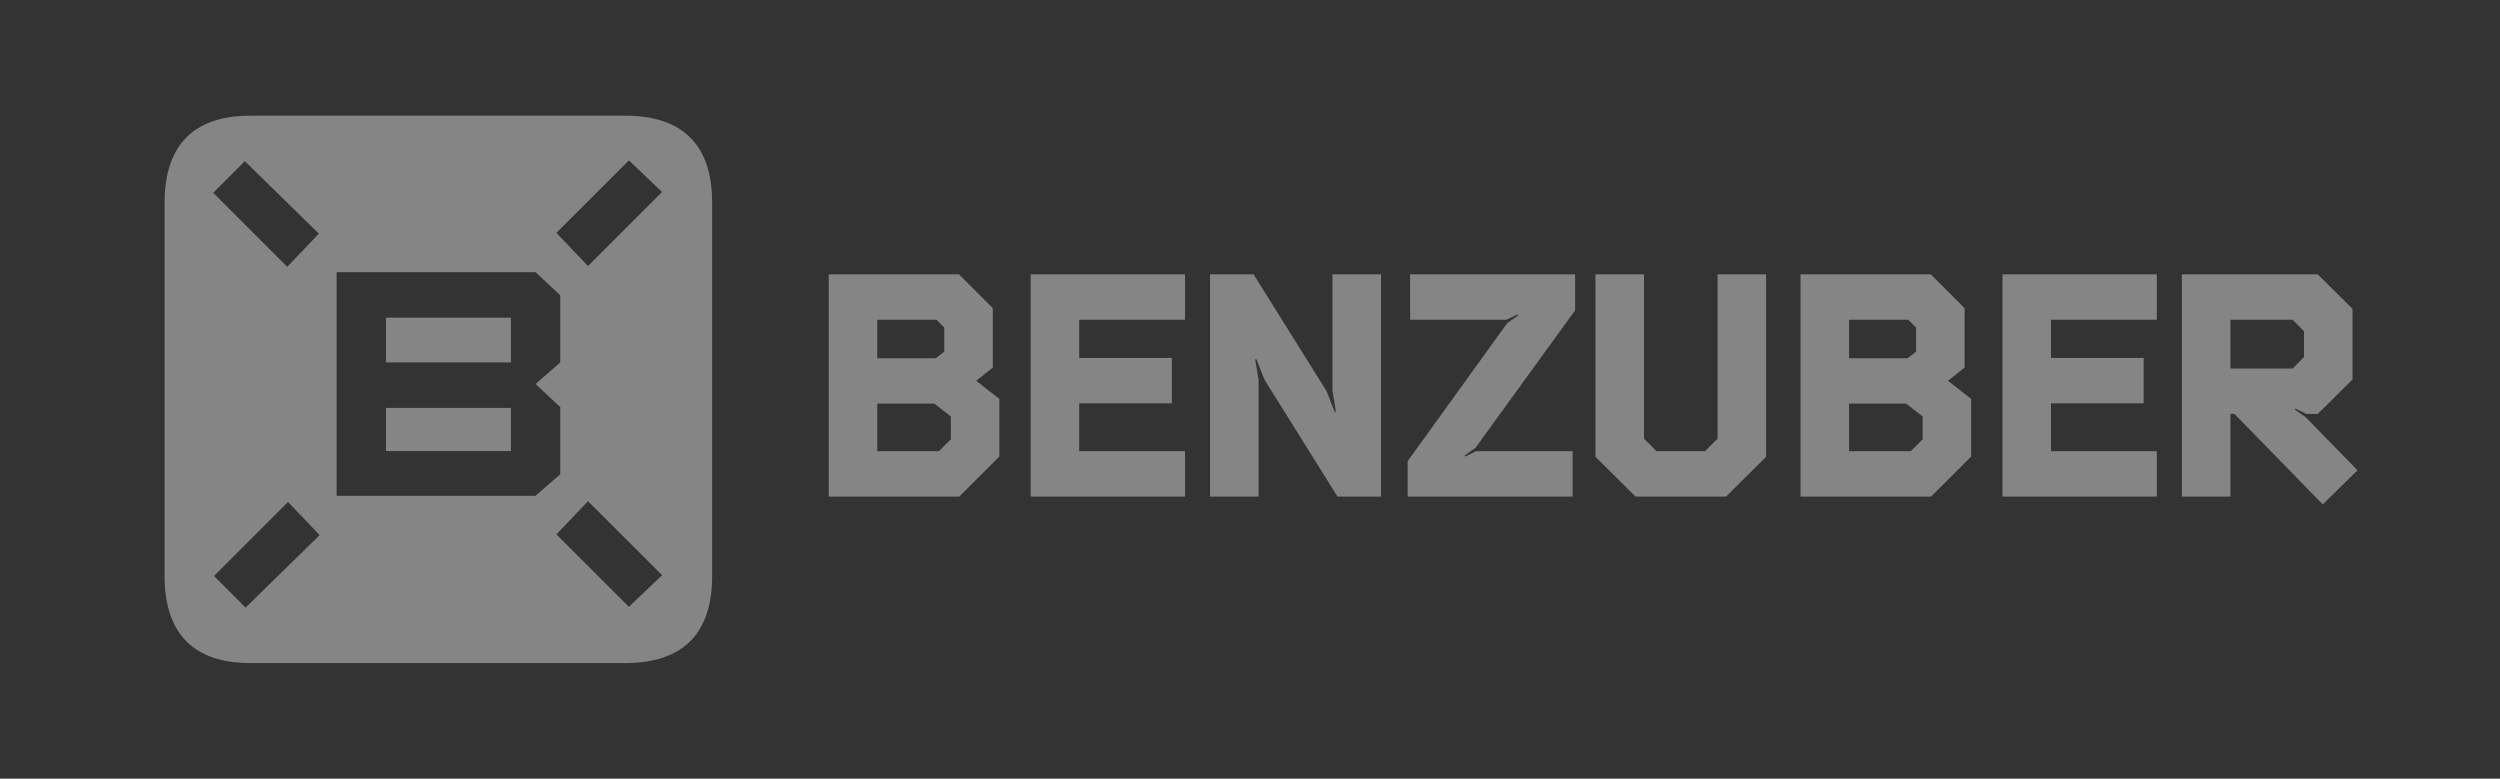
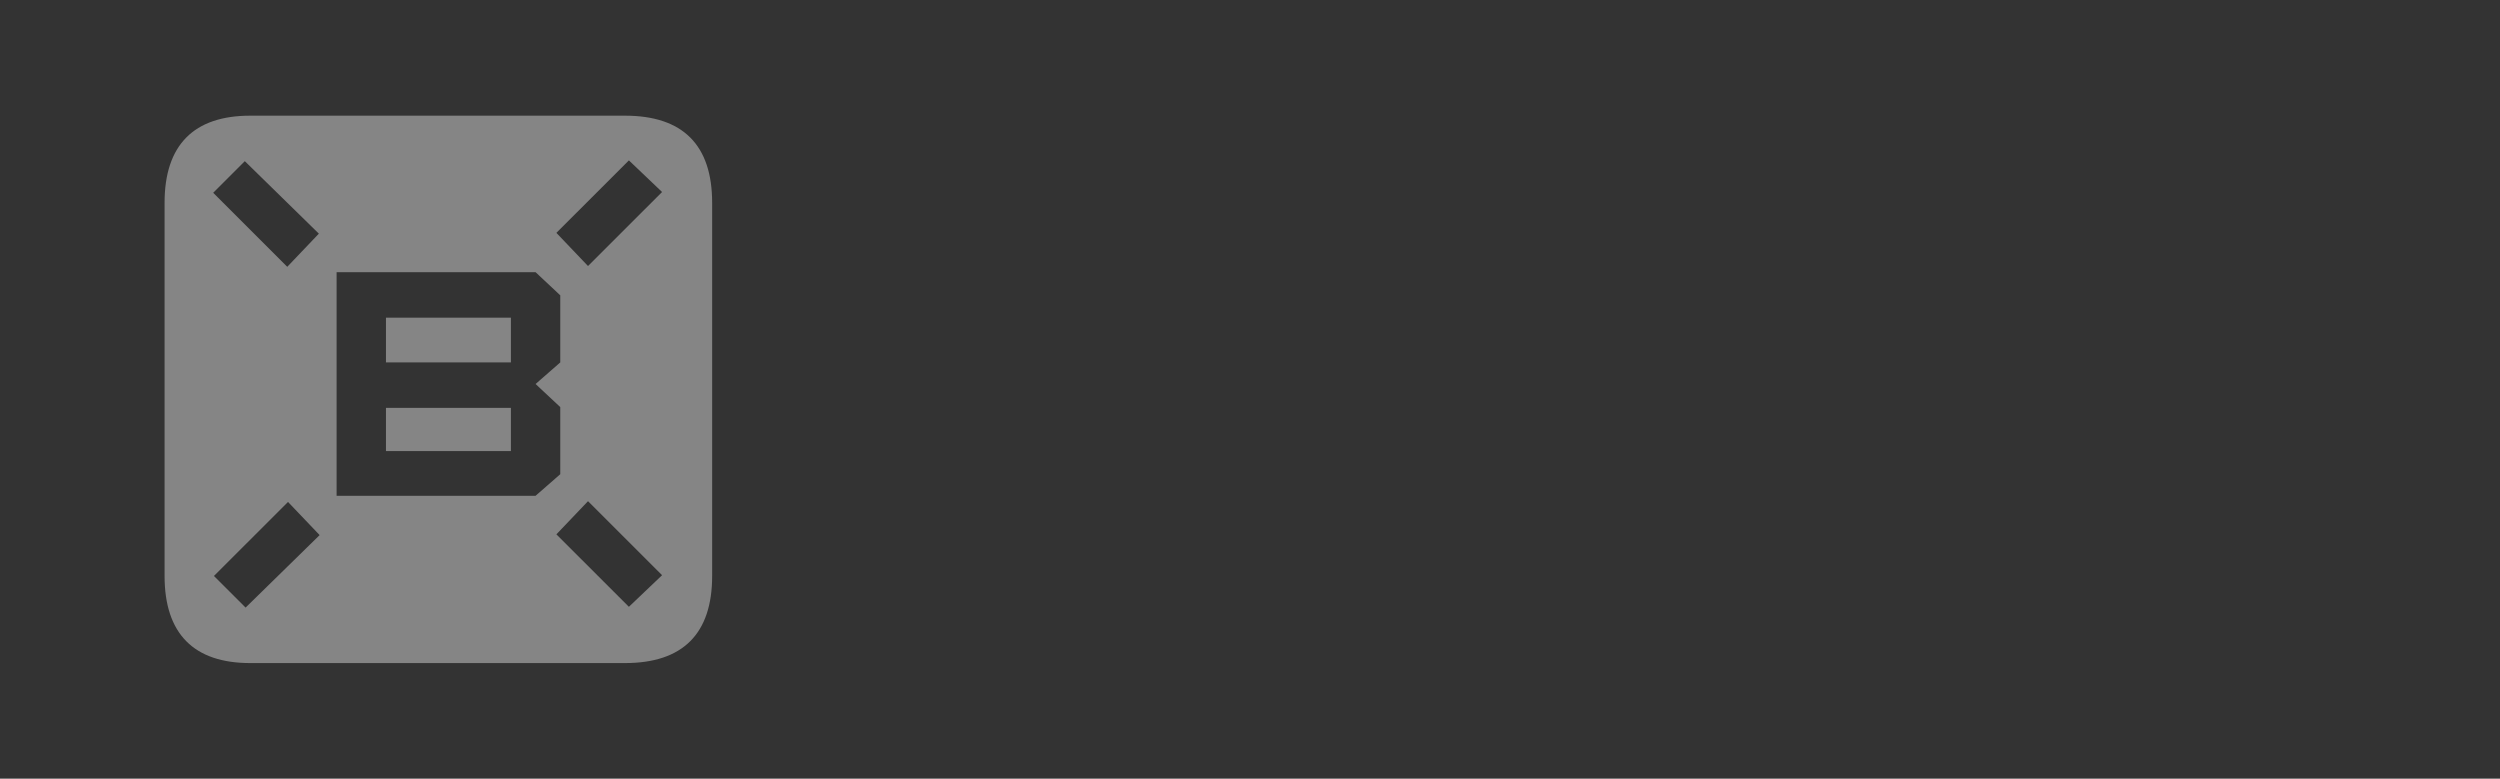
<svg xmlns="http://www.w3.org/2000/svg" width="122" height="38" viewBox="0 0 122 38" fill="none">
  <rect x="0" y="0" width="122" height="38" fill="#333333" stroke="none" />
-   <path d="M46.401 20.323V21.438L45.82 22.018H42.81V19.696H45.591L46.401 20.323ZM42.81 15.603H45.698L46.08 15.985V17.161L45.667 17.482H42.81V15.603ZM47.638 18.581L48.448 17.94V15.038L46.798 13.388H40.442V24.233H46.813L48.769 22.278V19.468L47.638 18.581ZM50.297 24.233H57.829V22.018H52.665V19.681H57.187V17.466H52.665V15.603H57.829V13.388H50.297V24.233ZM61.419 18.551L61.251 17.528H61.312L61.71 18.535L65.27 24.233H67.393V13.388H65.025V19.07L65.193 20.093H65.132L64.735 19.086L61.175 13.388H59.051V24.233H61.419V18.551ZM73.52 15.603L74.055 15.343L74.085 15.389L73.55 15.771L68.692 22.507V24.233H76.744V22.018H72.038L71.503 22.278L71.472 22.232L72.007 21.85L76.866 15.145V13.388H68.814V15.603H73.52ZM79.815 24.233H84.23L86.186 22.293V13.388H83.818V21.407L83.206 22.018H80.838L80.227 21.407V13.388H77.859V22.293L79.815 24.233ZM93.825 20.323V21.438L93.244 22.018H90.235V19.696H93.015L93.825 20.323ZM90.235 15.603H93.122L93.504 15.985V17.161L93.092 17.482H90.235V15.603ZM95.062 18.581L95.872 17.94V15.038L94.222 13.388H87.866V24.233H94.237L96.193 22.278V19.468L95.062 18.581ZM97.721 24.233H105.253V22.018H100.089V19.681H104.611V17.466H100.089V15.603H105.253V13.388H97.721V24.233ZM111.884 15.603L112.434 16.168V17.421L111.884 17.986H108.844V15.603H111.884ZM112.526 20.368L111.991 19.987L112.022 19.941L112.556 20.201H113.106L114.802 18.52V15.069L113.106 13.388H106.475V24.233H108.844V20.201H109.042L113.351 24.615L115.047 22.95L112.526 20.368Z" fill="white" fill-opacity="0.4" />
  <path d="M30.5 5.645C33.323 5.645 34.753 7.074 34.753 9.896V28.106C34.753 30.928 33.323 32.358 30.5 32.358H12.209C9.461 32.358 8.031 30.928 8.031 28.106V9.896C8.031 7.074 9.461 5.645 12.209 5.645H30.5ZM10.441 28.107L11.985 29.65L15.598 26.113L14.055 24.495L10.441 28.107ZM27.152 26.076L30.69 29.612L32.309 28.07L28.695 24.458L27.152 26.076ZM16.426 24.194H26.136L27.341 23.141V19.867L26.136 18.739L27.341 17.686V14.412L26.136 13.283H16.426V24.194ZM24.932 22.013H18.835V19.905H24.932V22.013ZM24.932 17.686H18.835V15.503H24.932V17.686ZM10.404 9.408L14.018 13.02L15.56 11.402L11.947 7.865L10.404 9.408ZM27.152 11.364L28.695 12.982L32.309 9.37L30.69 7.827L27.152 11.364Z" fill="white" fill-opacity="0.4" />
</svg>